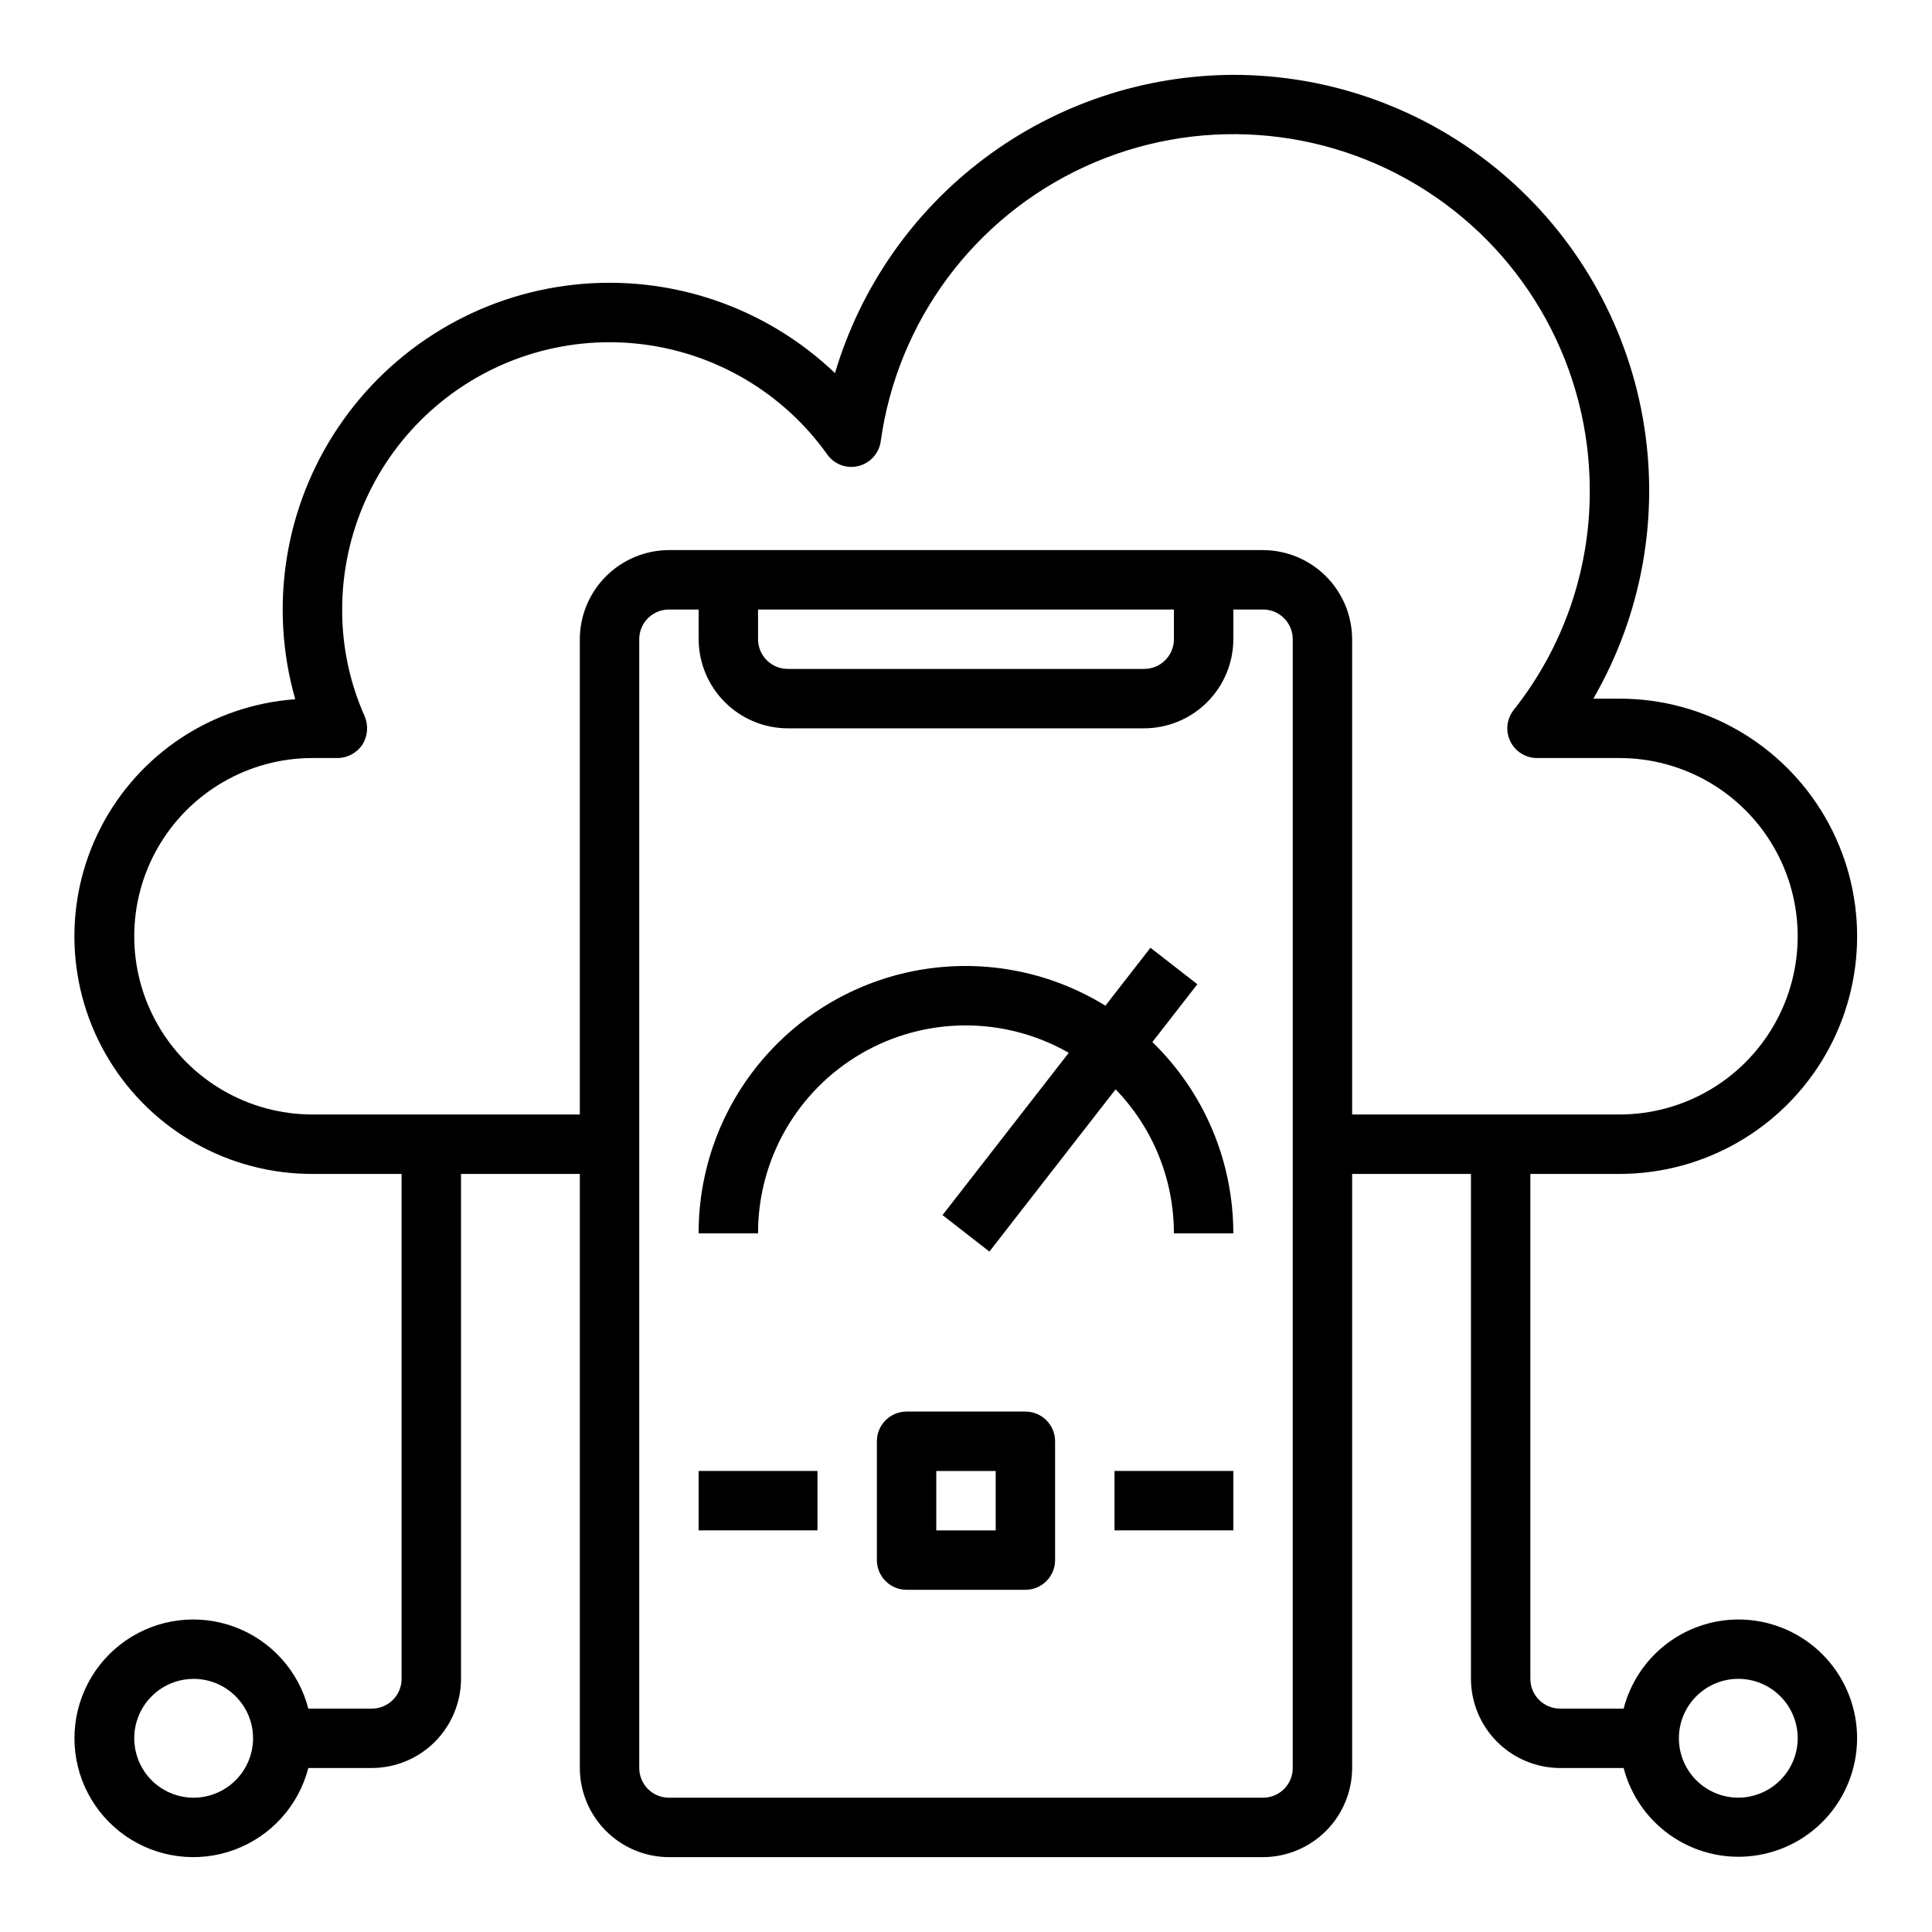
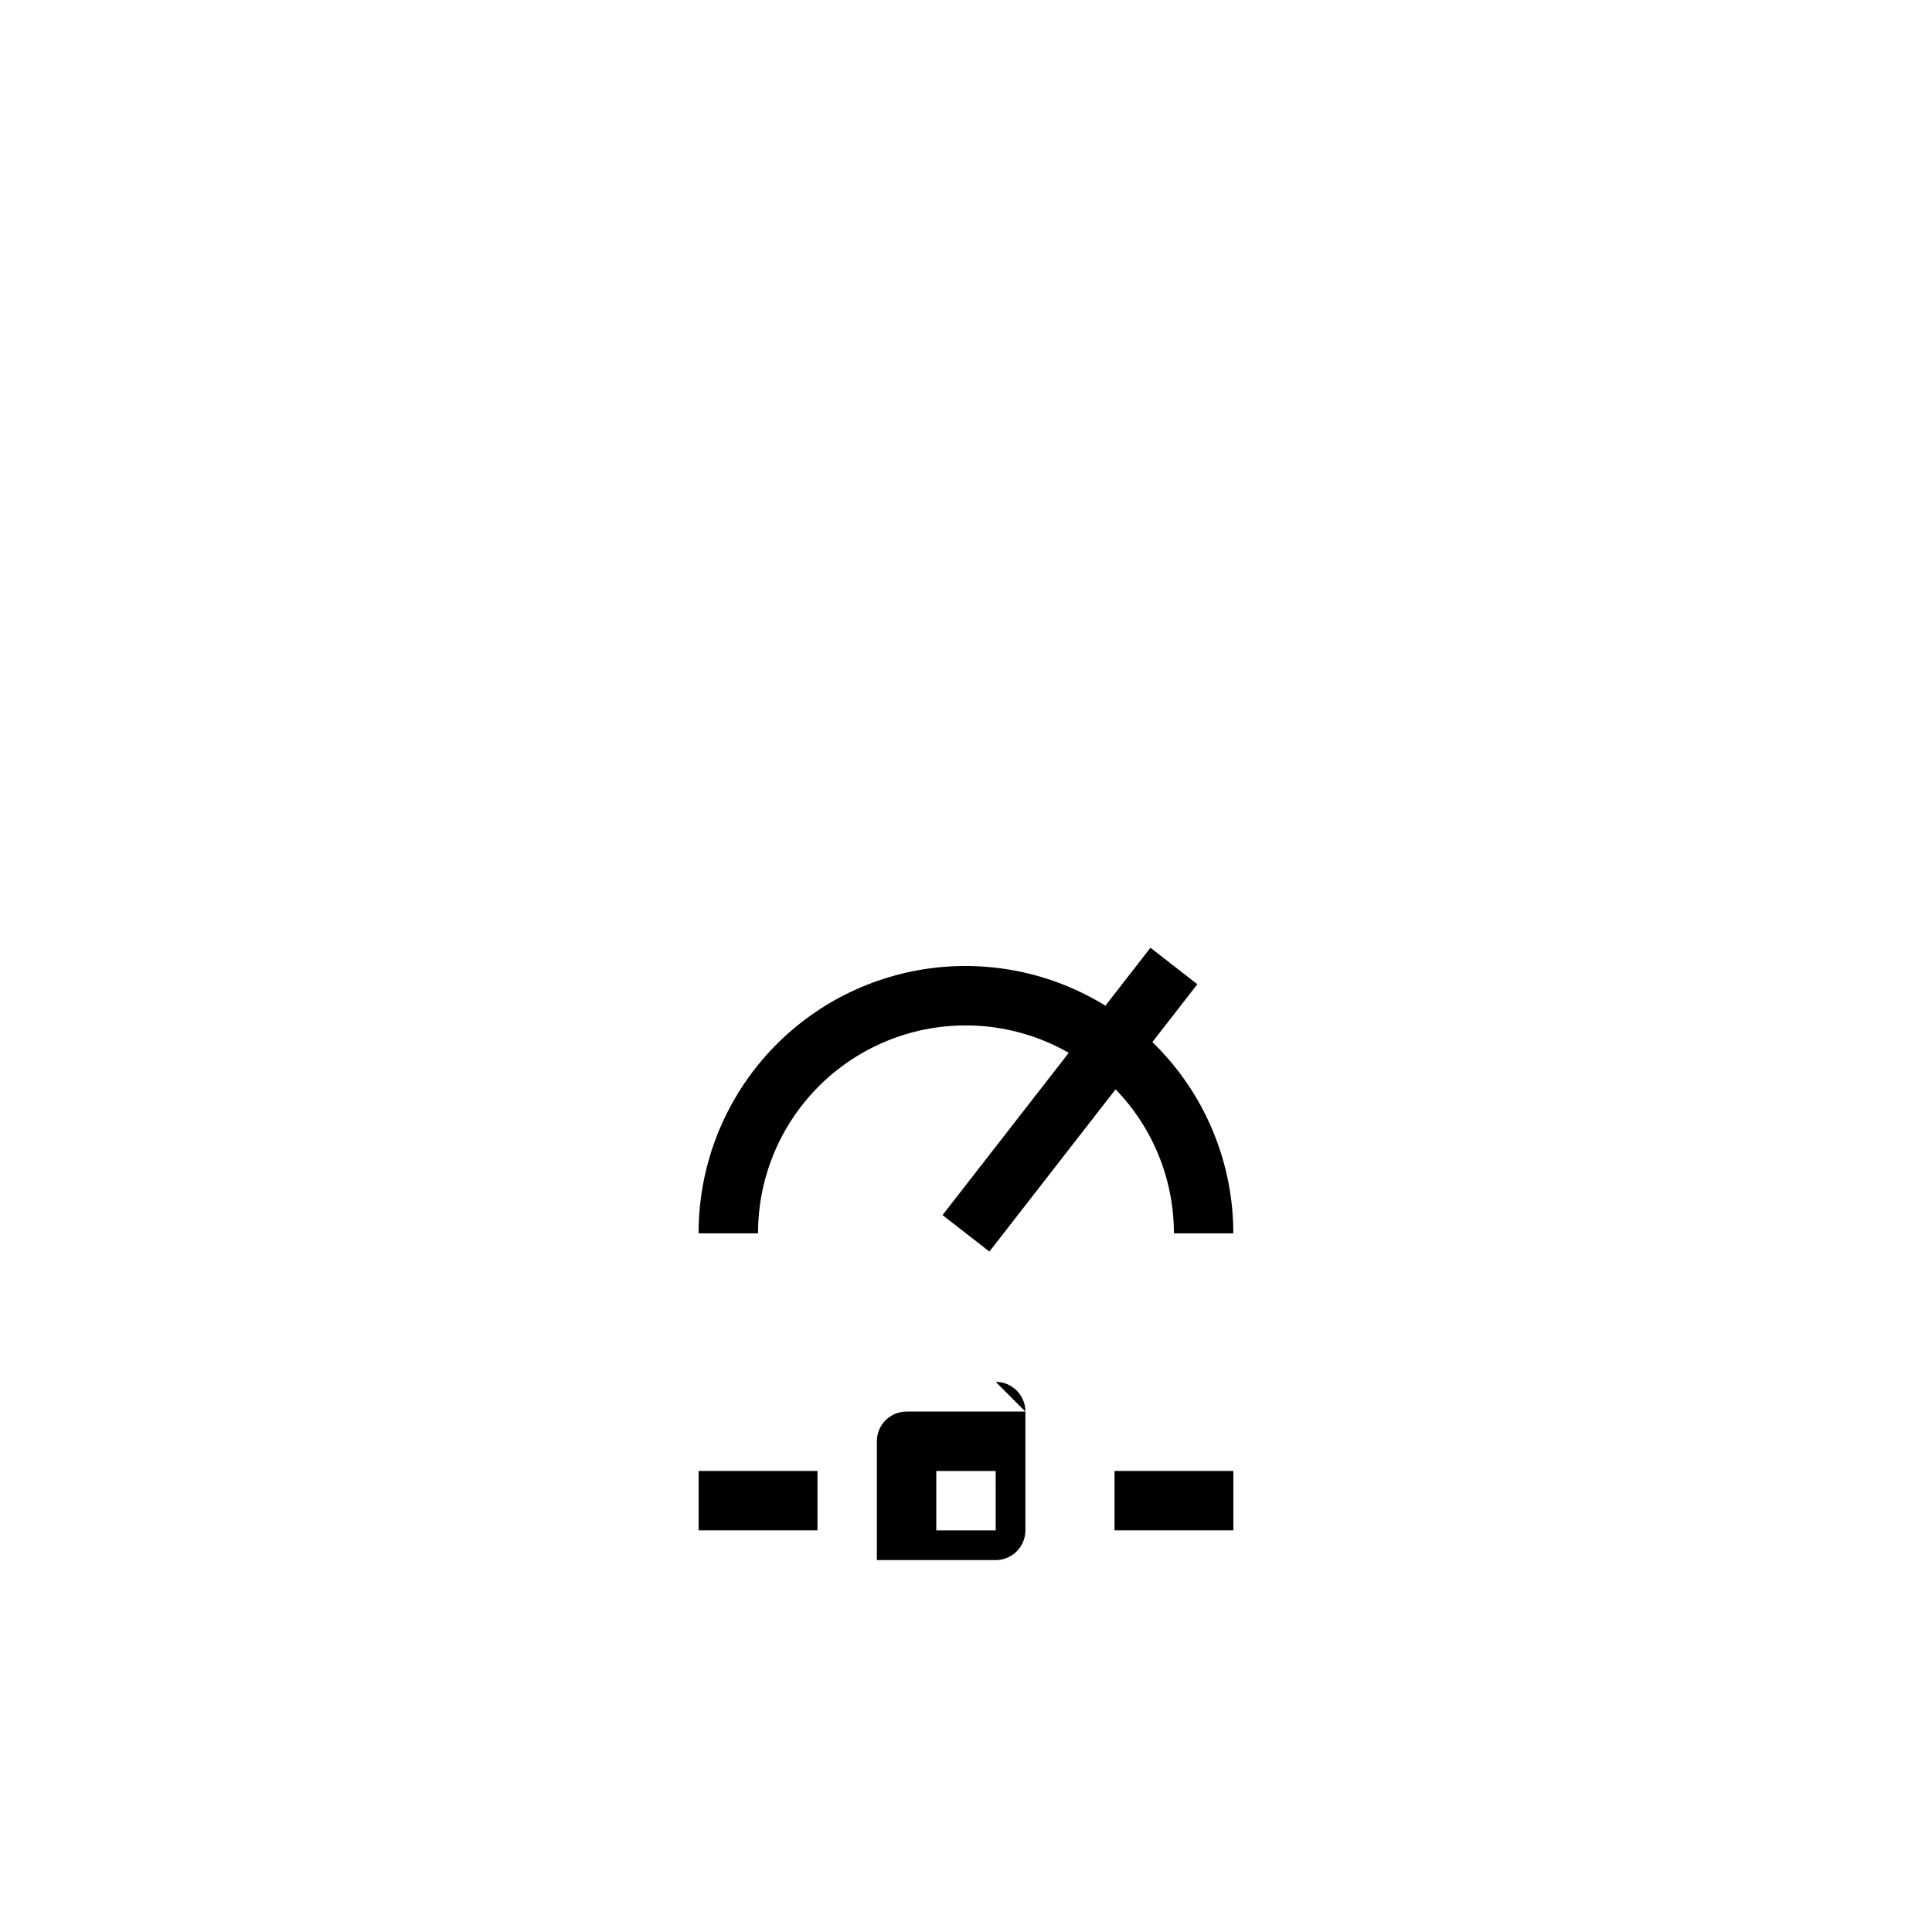
<svg xmlns="http://www.w3.org/2000/svg" fill="#000000" width="800px" height="800px" version="1.1" viewBox="144 144 512 512">
  <g>
-     <path d="m604.67 573.18c-6.965 0.023-13.723 2.352-19.223 6.625-5.496 4.273-9.422 10.25-11.164 16.992h-16.848c-4.348 0-7.871-3.527-7.871-7.875v-133.82h23.617c22.5 0 43.289-12.004 54.539-31.488s11.25-43.488 0-62.977c-11.25-19.484-32.039-31.488-54.539-31.488h-6.93c12.977-22.43 17.625-48.719 13.133-74.242-4.488-25.52-17.832-48.641-37.688-65.297-19.852-16.656-44.938-25.781-70.852-25.773-23.754 0.086-46.848 7.816-65.859 22.051-19.016 14.238-32.938 34.219-39.707 56.984-18.465-17.617-43.766-26.191-69.141-23.426-25.375 2.762-48.238 16.574-62.48 37.754-14.246 21.18-18.422 47.566-11.41 72.109-21.93 1.551-41.461 14.43-51.531 33.969-10.07 19.543-9.223 42.922 2.238 61.68 11.461 18.762 31.875 30.188 53.855 30.145h23.617v133.82c0 2.09-0.828 4.09-2.305 5.566-1.477 1.477-3.481 2.309-5.566 2.309h-16.848c-2.574-9.98-9.875-18.07-19.539-21.652-9.664-3.586-20.469-2.211-28.93 3.676-8.461 5.887-13.508 15.539-13.508 25.848 0 10.305 5.047 19.961 13.508 25.848 8.461 5.887 19.266 7.258 28.93 3.676 9.664-3.586 16.965-11.672 19.539-21.652h16.848c6.258-0.02 12.254-2.512 16.68-6.938 4.422-4.426 6.918-10.422 6.938-16.68v-133.82h31.488v157.44c0.016 6.258 2.512 12.254 6.938 16.68 4.422 4.422 10.418 6.918 16.676 6.938h157.44c6.258-0.02 12.254-2.516 16.68-6.938 4.422-4.426 6.918-10.422 6.938-16.68v-157.44h31.488v133.82c0.016 6.258 2.512 12.254 6.938 16.68 4.422 4.426 10.418 6.918 16.676 6.938h16.848c1.984 7.625 6.762 14.227 13.383 18.5 6.621 4.273 14.602 5.902 22.371 4.566 7.766-1.332 14.746-5.535 19.562-11.773 4.812-6.234 7.109-14.055 6.438-21.906-0.676-7.848-4.273-15.16-10.082-20.484-5.809-5.324-13.406-8.273-21.285-8.262zm-409.35 47.23c-4.176 0-8.18-1.656-11.133-4.609-2.949-2.953-4.609-6.957-4.609-11.133s1.66-8.18 4.609-11.133c2.953-2.953 6.957-4.613 11.133-4.613s8.184 1.66 11.133 4.613c2.953 2.953 4.613 6.957 4.613 11.133-0.012 4.172-1.676 8.168-4.625 11.117-2.949 2.949-6.949 4.613-11.121 4.625zm291.27-7.871c0 2.09-0.828 4.09-2.305 5.566-1.477 1.477-3.481 2.305-5.566 2.305h-157.44c-4.348 0-7.871-3.523-7.871-7.871v-299.14c0-4.348 3.523-7.871 7.871-7.871h7.871v7.871c0.02 6.258 2.516 12.254 6.941 16.68 4.422 4.422 10.418 6.918 16.676 6.938h94.465c6.258-0.02 12.254-2.516 16.68-6.938 4.422-4.426 6.918-10.422 6.938-16.68v-7.871h7.871c2.086 0 4.09 0.828 5.566 2.305 1.477 1.477 2.305 3.481 2.305 5.566zm-141.7-299.14v-7.871h110.21v7.871c0 2.086-0.828 4.09-2.305 5.566-1.477 1.477-3.477 2.305-5.566 2.305h-94.465c-4.348 0-7.871-3.523-7.871-7.871zm157.44 125.95v-125.95c-0.02-6.258-2.516-12.254-6.938-16.68-4.426-4.422-10.422-6.918-16.68-6.938h-157.44c-6.258 0.02-12.254 2.516-16.676 6.938-4.426 4.426-6.922 10.422-6.938 16.68v125.95h-70.852c-16.871 0-32.465-9.004-40.902-23.617-8.438-14.613-8.438-32.617 0-47.23s24.031-23.617 40.902-23.617h6.613c2.656-0.004 5.137-1.336 6.613-3.543 1.414-2.242 1.648-5.031 0.629-7.477-3.981-8.918-6.019-18.578-5.981-28.34 0.004-20.156 8.59-39.352 23.613-52.789 15.02-13.438 35.051-19.84 55.082-17.605 20.027 2.231 38.16 12.887 49.852 29.301 1.859 2.633 5.144 3.852 8.266 3.07 3.117-0.77 5.453-3.356 5.906-6.531 4.426-31.887 24.797-59.316 54.039-72.773 29.238-13.457 63.324-11.086 90.422 6.289 27.098 17.375 43.473 47.359 43.445 79.551 0.059 21.09-7.047 41.574-20.152 58.094-1.879 2.375-2.227 5.613-0.902 8.332 1.328 2.719 4.094 4.438 7.121 4.422h21.805c16.875 0 32.465 9.004 40.902 23.617s8.438 32.617 0 47.23c-8.438 14.613-24.027 23.617-40.902 23.617zm102.34 181.05c-4.176 0-8.18-1.656-11.133-4.609-2.953-2.953-4.613-6.957-4.613-11.133s1.66-8.18 4.613-11.133c2.953-2.953 6.957-4.613 11.133-4.613s8.18 1.66 11.133 4.613c2.953 2.953 4.609 6.957 4.609 11.133-0.012 4.172-1.676 8.168-4.625 11.117-2.949 2.949-6.945 4.613-11.117 4.625z" />
    <path d="m449.39 420.16 11.918-15.328-12.422-9.668-11.941 15.352c-14.363-8.855-31.418-12.281-48.086-9.66-16.668 2.621-31.848 11.117-42.797 23.953-10.953 12.836-16.953 29.164-16.918 46.039h15.746c-0.031-19.633 10.402-37.797 27.379-47.656 16.977-9.863 37.922-9.934 54.961-0.184l-33.449 43.004 12.422 9.668 33.441-42.996c9.914 10.23 15.457 23.918 15.453 38.164h15.746c0-19.102-7.738-37.391-21.453-50.688z" />
-     <path d="m415.74 518.08h-31.488c-4.348 0-7.871 3.523-7.871 7.871v31.488c0 2.09 0.828 4.09 2.305 5.566 1.477 1.477 3.481 2.309 5.566 2.309h31.488c2.09 0 4.09-0.832 5.566-2.309 1.477-1.477 2.305-3.477 2.305-5.566v-31.488c0-2.086-0.828-4.09-2.305-5.566-1.477-1.473-3.477-2.305-5.566-2.305zm-7.871 31.488h-15.746v-15.742h15.742z" />
+     <path d="m415.74 518.08h-31.488c-4.348 0-7.871 3.523-7.871 7.871v31.488h31.488c2.09 0 4.09-0.832 5.566-2.309 1.477-1.477 2.305-3.477 2.305-5.566v-31.488c0-2.086-0.828-4.09-2.305-5.566-1.477-1.473-3.477-2.305-5.566-2.305zm-7.871 31.488h-15.746v-15.742h15.742z" />
    <path d="m439.36 533.82h31.488v15.742h-31.488z" />
    <path d="m329.15 533.82h31.488v15.742h-31.488z" />
  </g>
</svg>